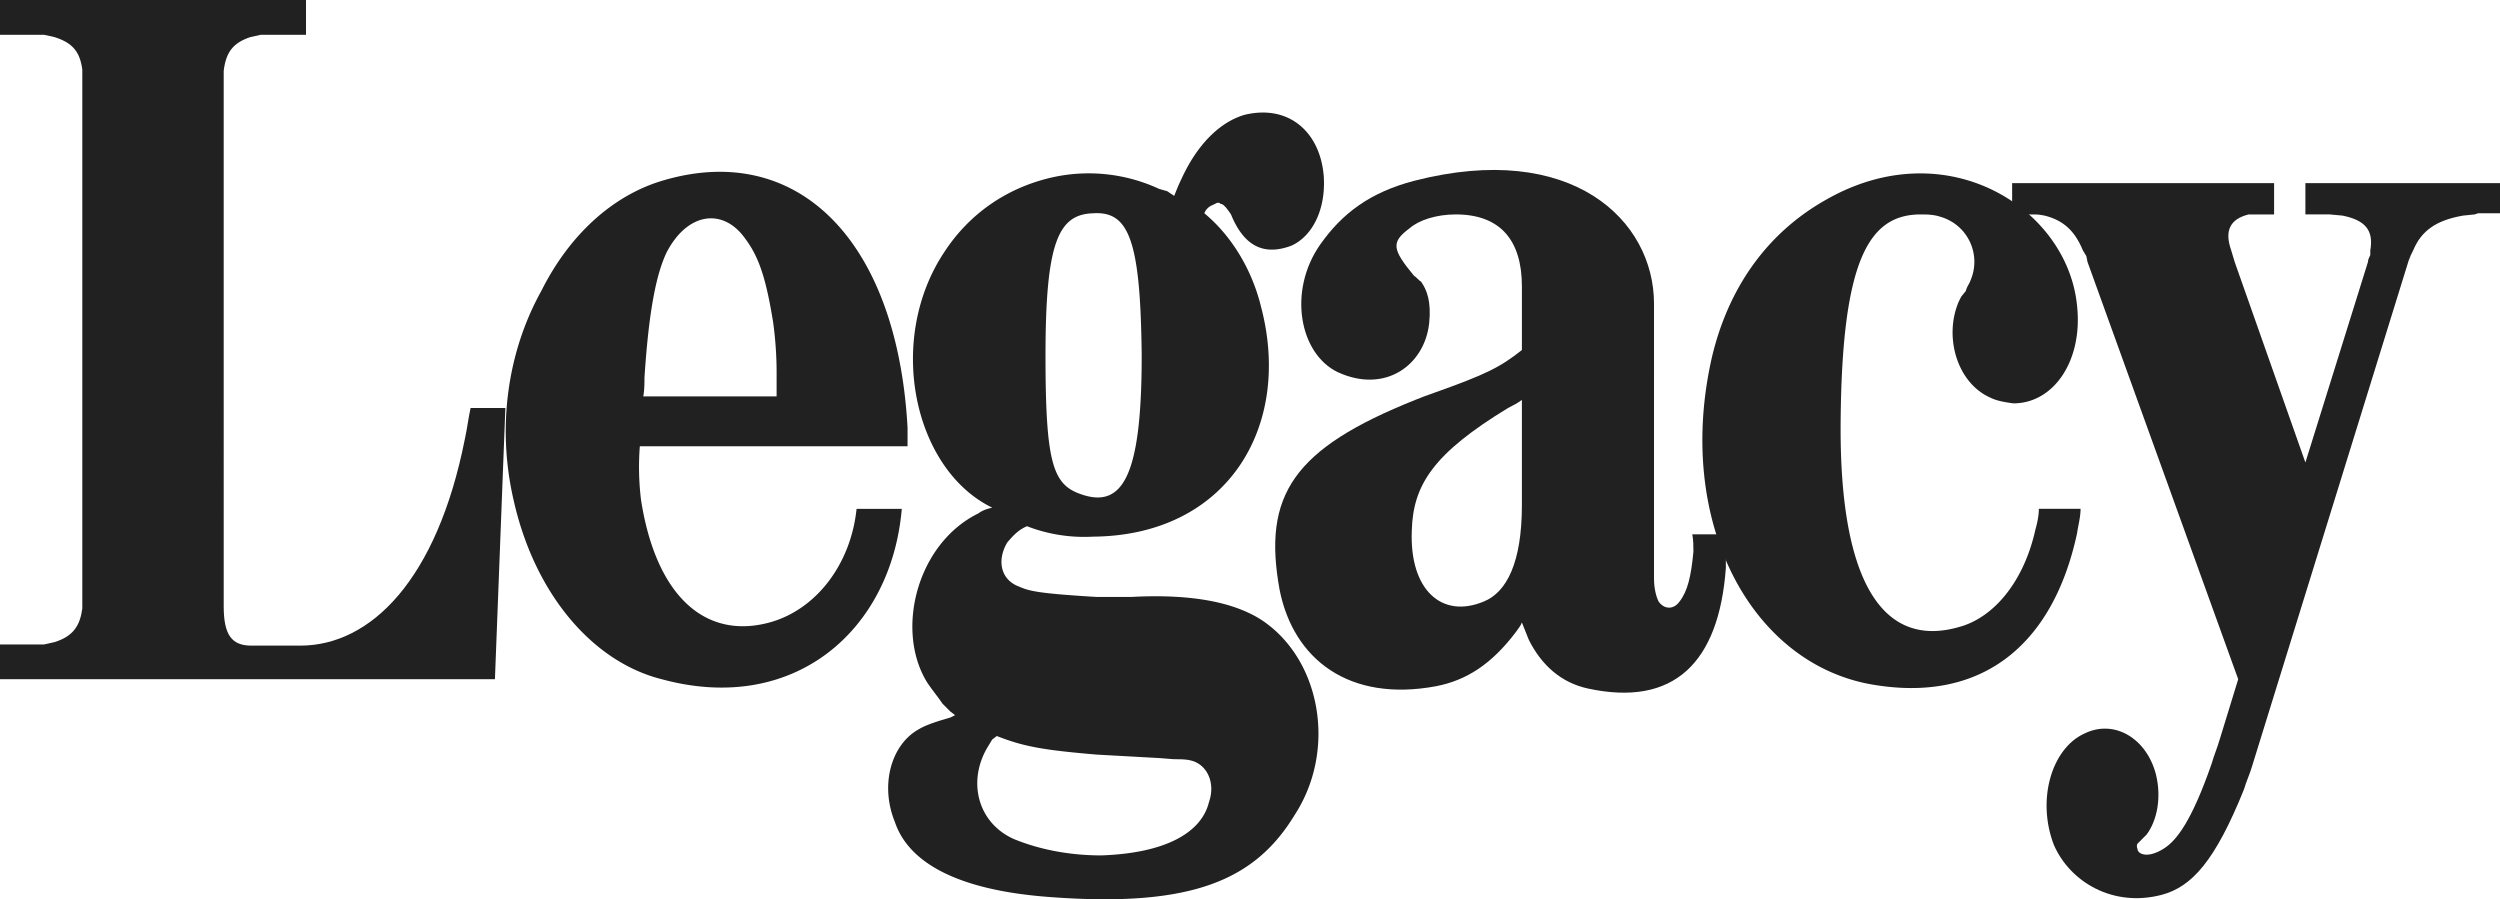
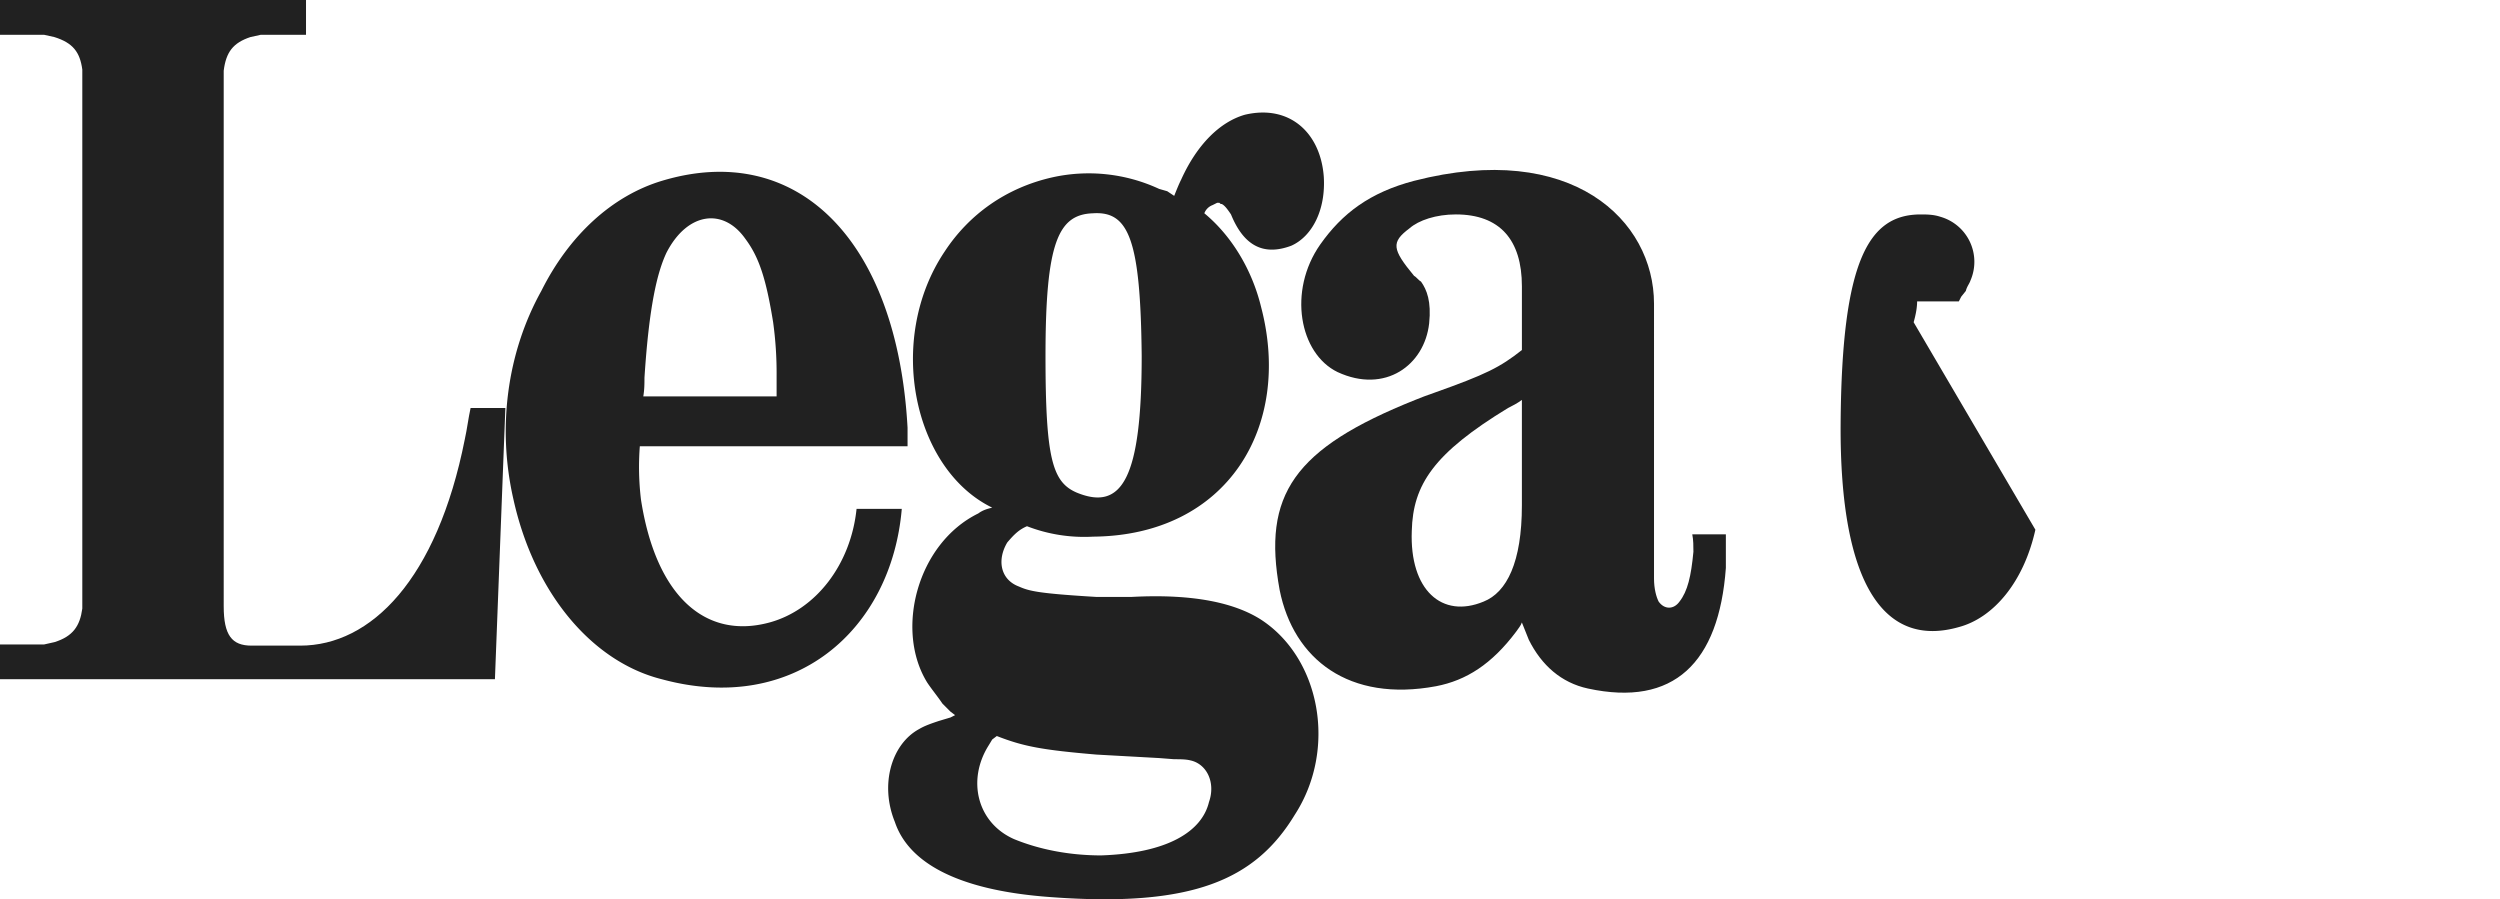
<svg xmlns="http://www.w3.org/2000/svg" width="139" height="50" viewBox="0 0 139 50">
  <g fill="#212121" fill-rule="nonzero">
    <path d="M2.385 1.934h.064l.58.129c1.031.323 1.417.838 1.547 1.805v29.967c-.13.966-.516 1.546-1.547 1.867l-.58.13H0v1.932h27.518l.58-15.08h-1.933c-.129.58-.193 1.161-.322 1.74-1.547 7.799-5.22 11.473-9.151 11.473h-2.707c-1.096 0-1.547-.58-1.547-2.192V3.932c.129-1.032.516-1.547 1.482-1.87l.58-.128h2.514V0H0v1.934h2.385z" />
    <path d="M50.46 23.781C49.882 13.276 44.275 7.799 36.8 10.055c-2.771.837-5.156 3.028-6.703 6.122-1.933 3.48-2.449 7.669-1.547 11.6 1.16 5.22 4.383 9.023 8.249 9.989 7.347 1.999 12.76-2.707 13.34-9.473h-2.514c-.321 3.092-2.255 5.606-4.833 6.315-3.544.967-6.316-1.417-7.154-6.832a15.267 15.267 0 0 1-.064-2.964H50.46V23.78zm-14.693-1.74c.065-.387.065-.709.065-1.03.257-3.997.709-5.866 1.224-6.961 1.16-2.256 3.158-2.514 4.383-.774.774 1.032 1.16 2.256 1.547 4.64.135.983.2 1.974.193 2.965v1.16h-7.412z" />
    <path d="m52.846 39.892-.645.193c-.387.13-.774.258-1.096.45-1.547.839-2.191 3.095-1.353 5.158.709 2.126 3.223 3.802 8.7 4.188 7.863.58 11.343-.967 13.535-4.576 2.384-3.674 1.416-8.763-1.934-10.891-1.353-.838-3.544-1.418-7.153-1.224h-1.933c-3.222-.194-3.738-.322-4.318-.58-1.031-.386-1.224-1.482-.644-2.45.386-.45.644-.708 1.096-.902 1.17.453 2.421.65 3.673.58 7.476-.064 11.085-6.123 9.345-12.76-.515-2.126-1.676-3.996-3.158-5.22a.778.778 0 0 1 .45-.452l.13-.064.129-.065h.129c.065.065.065.065.129.065.129.064.257.193.515.58.709 1.74 1.804 2.32 3.352 1.74 1.16-.516 1.933-1.999 1.805-3.868-.195-2.448-1.934-3.995-4.384-3.415-1.353.387-2.642 1.611-3.544 3.608-.13.258-.258.58-.387.903l-.387-.258-.45-.129a9.302 9.302 0 0 0-5.93-.644c-2.577.58-4.64 2.062-5.993 4.124-3.286 4.897-1.74 12.115 2.642 14.242-.258.064-.516.13-.774.322-3.415 1.676-4.64 6.51-2.835 9.41.258.386.58.772.838 1.158l.45.451.258.195-.258.131zm5.284-20.107c0-6.315.709-7.862 2.642-7.926 1.998-.13 2.642 1.482 2.706 7.926 0 6.832-1.095 8.637-3.609 7.605-1.352-.58-1.739-1.869-1.739-7.605zm-2.707 21.138c1.483.58 2.514.774 5.543 1.032l3.48.193.838.065c.322 0 .644 0 .903.065.902.193 1.417 1.223 1.031 2.319-.387 1.61-2.256 2.836-5.994 2.964-1.74 0-3.415-.321-4.833-.902-2.062-.903-2.642-3.286-1.418-5.22l.194-.322.256-.194z" />
    <path d="M79.72 21.847c-.388.129-.709.258-1.032.387-6.767 2.707-8.506 5.284-7.54 10.569.774 3.867 3.867 6.251 8.7 5.35 1.676-.323 3.093-1.225 4.448-3.03.128-.193.256-.322.32-.515.13.322.259.643.387.967.709 1.418 1.806 2.386 3.287 2.707 4.769 1.032 7.282-1.419 7.668-6.702v-1.87h-1.867c.063.322.063.645.063.968-.128 1.353-.32 2.191-.773 2.77-.322.45-.839.45-1.16 0-.13-.256-.258-.708-.258-1.288V16.885c0-4.64-4.575-9.086-13.34-6.831-2.45.644-3.996 1.804-5.221 3.544-1.804 2.578-1.159 6.058.967 7.089 2.644 1.225 4.834-.386 5.092-2.707.128-1.224-.13-1.869-.45-2.32-.13-.065-.258-.258-.388-.322-1.224-1.482-1.289-1.869-.256-2.642.514-.451 1.481-.774 2.577-.774 2.45 0 3.674 1.418 3.674 3.995v3.545c-1.224.968-1.998 1.354-4.898 2.385zm4.897.388V28.1c0 3.157-.838 4.833-2.127 5.348-2.32.967-4.123-.644-3.995-3.93.065-2.579 1.225-4.318 5.35-6.832.256-.13.514-.258.772-.451z" />
-     <path d="M113.167 29.452c-.644 2.9-2.32 4.897-4.254 5.413-4.06 1.16-6.637-2.19-6.574-11.342.065-9.022 1.546-11.6 4.448-11.6.32 0 .708 0 1.095.129a2.603 2.603 0 0 1 1.676 3.544c-.065.194-.194.322-.258.58l-.258.322-.13.258c-.837 1.933-.127 4.51 1.742 5.349.386.193.837.258 1.288.322 2.256 0 3.867-2.385 3.544-5.413-.515-5.415-7.218-9.732-13.92-5.93-3.352 1.87-5.478 4.962-6.38 8.765-2.062 9.023 2.062 16.885 8.7 18.173 6.186 1.16 10.246-2.062 11.6-8.378.064-.45.194-.902.194-1.353h-2.32c0 .324-.065.71-.193 1.161z" />
-     <path d="M113.102 11.923c.129 0 .258 0 .58.065 1.032.258 1.675.837 2.126 1.933l.193.322.065.322 8.378 23.2-1.03 3.352c-.13.451-.323.903-.451 1.354-1.098 3.157-1.934 4.253-2.644 4.703-.902.581-1.481.323-1.481 0-.065-.128 0-.257 0-.257l.514-.516c.58-.773.839-2.06.516-3.35-.516-1.998-2.321-3.093-3.996-2.256-1.804.837-2.643 3.674-1.676 6.186.903 2.062 3.288 3.48 5.994 2.772 1.675-.45 2.965-1.87 4.576-5.866.128-.45.321-.837.45-1.288l8.701-28.098.128-.323.129-.258c.45-1.095 1.29-1.676 2.771-1.933l.644-.065.195-.065h1.223v-1.675H128.18v1.74h1.354l.709.065c1.288.258 1.739.838 1.546 1.933v.258c-.065.129-.13.258-.13.387l-3.479 11.15-3.931-11.15-.193-.644c-.388-1.096-.065-1.74.965-1.998h1.419v-1.74h-14.565v1.74h1.227z" />
+     <path d="M113.167 29.452c-.644 2.9-2.32 4.897-4.254 5.413-4.06 1.16-6.637-2.19-6.574-11.342.065-9.022 1.546-11.6 4.448-11.6.32 0 .708 0 1.095.129a2.603 2.603 0 0 1 1.676 3.544c-.065.194-.194.322-.258.58l-.258.322-.13.258h-2.32c0 .324-.065.71-.193 1.161z" />
  </g>
</svg>